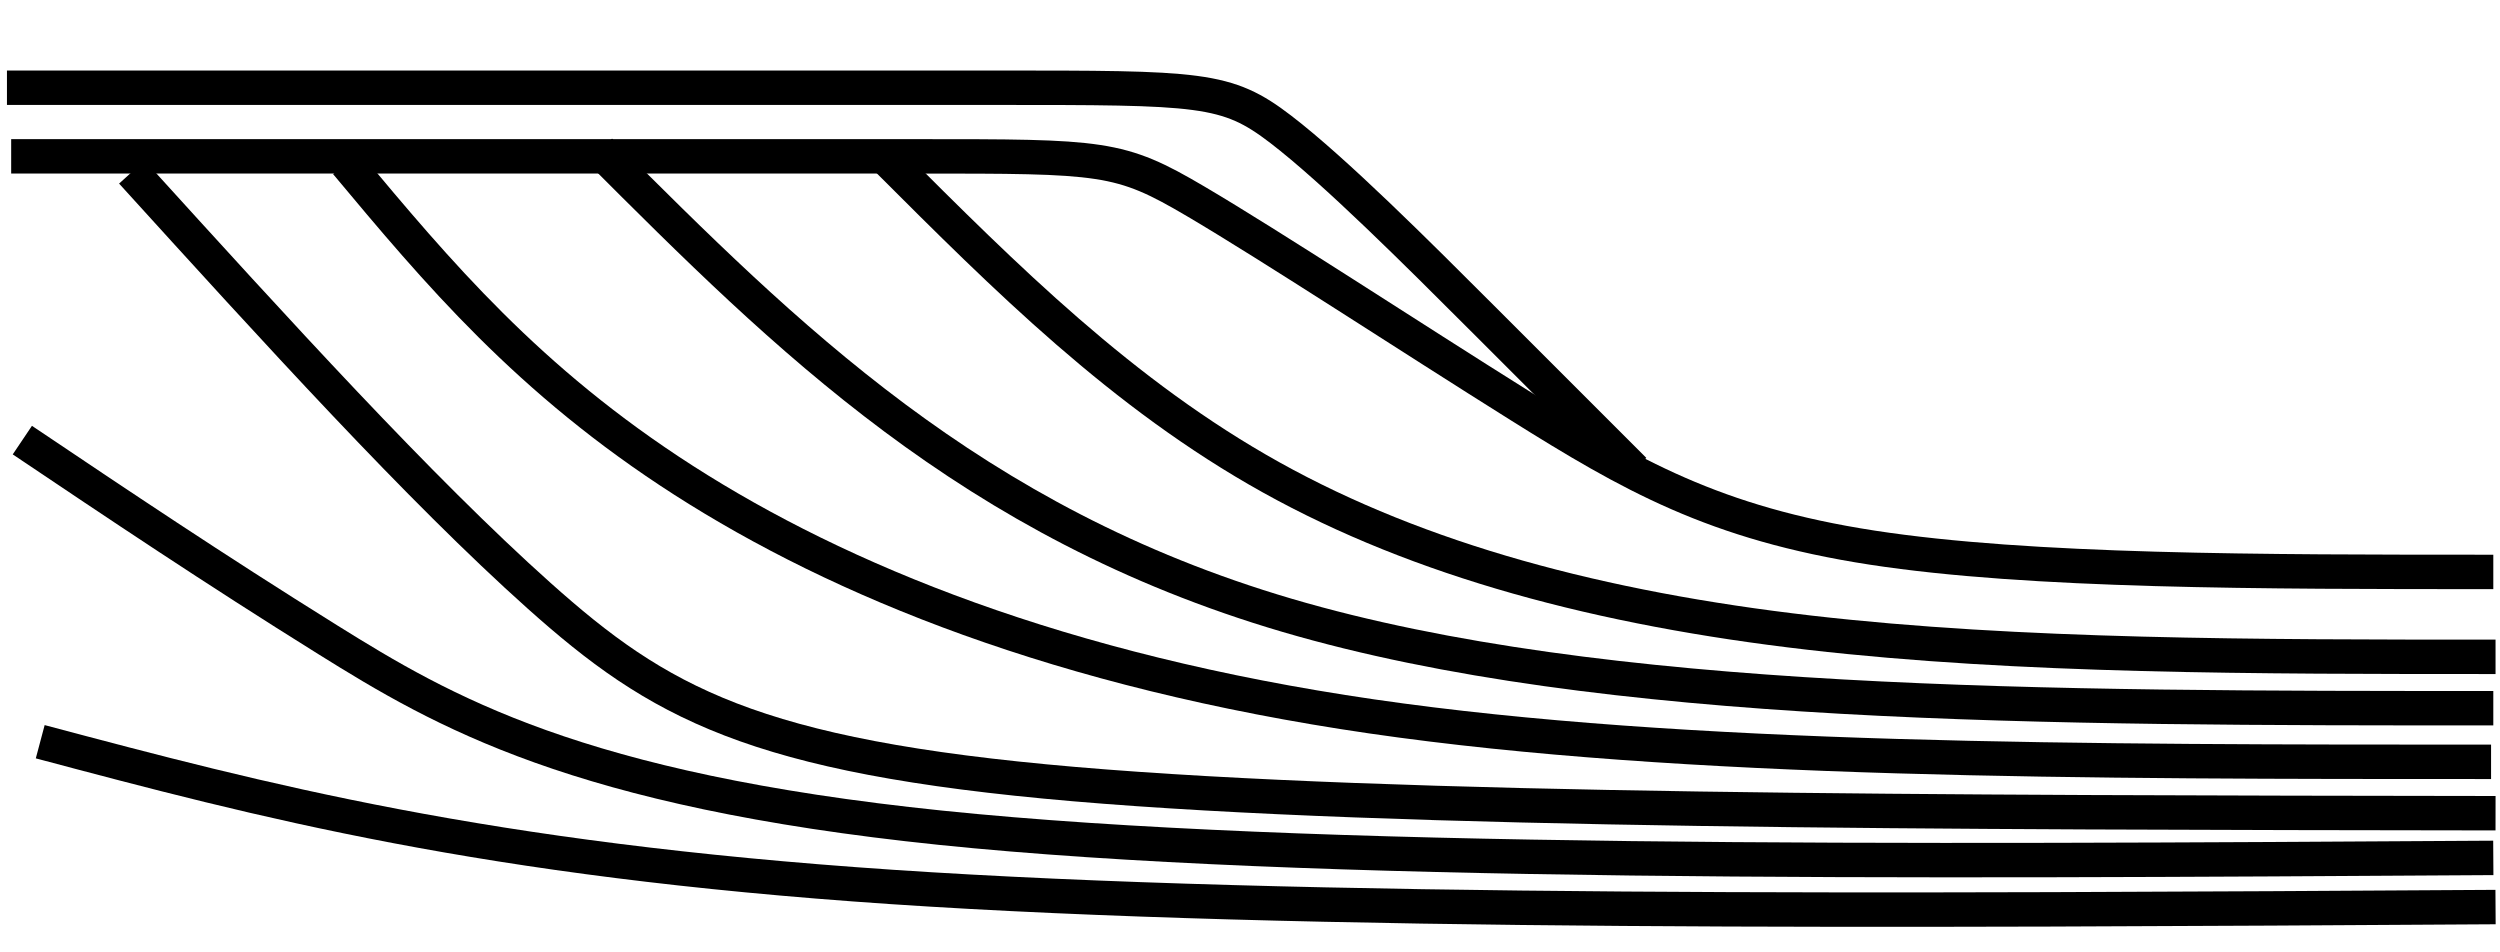
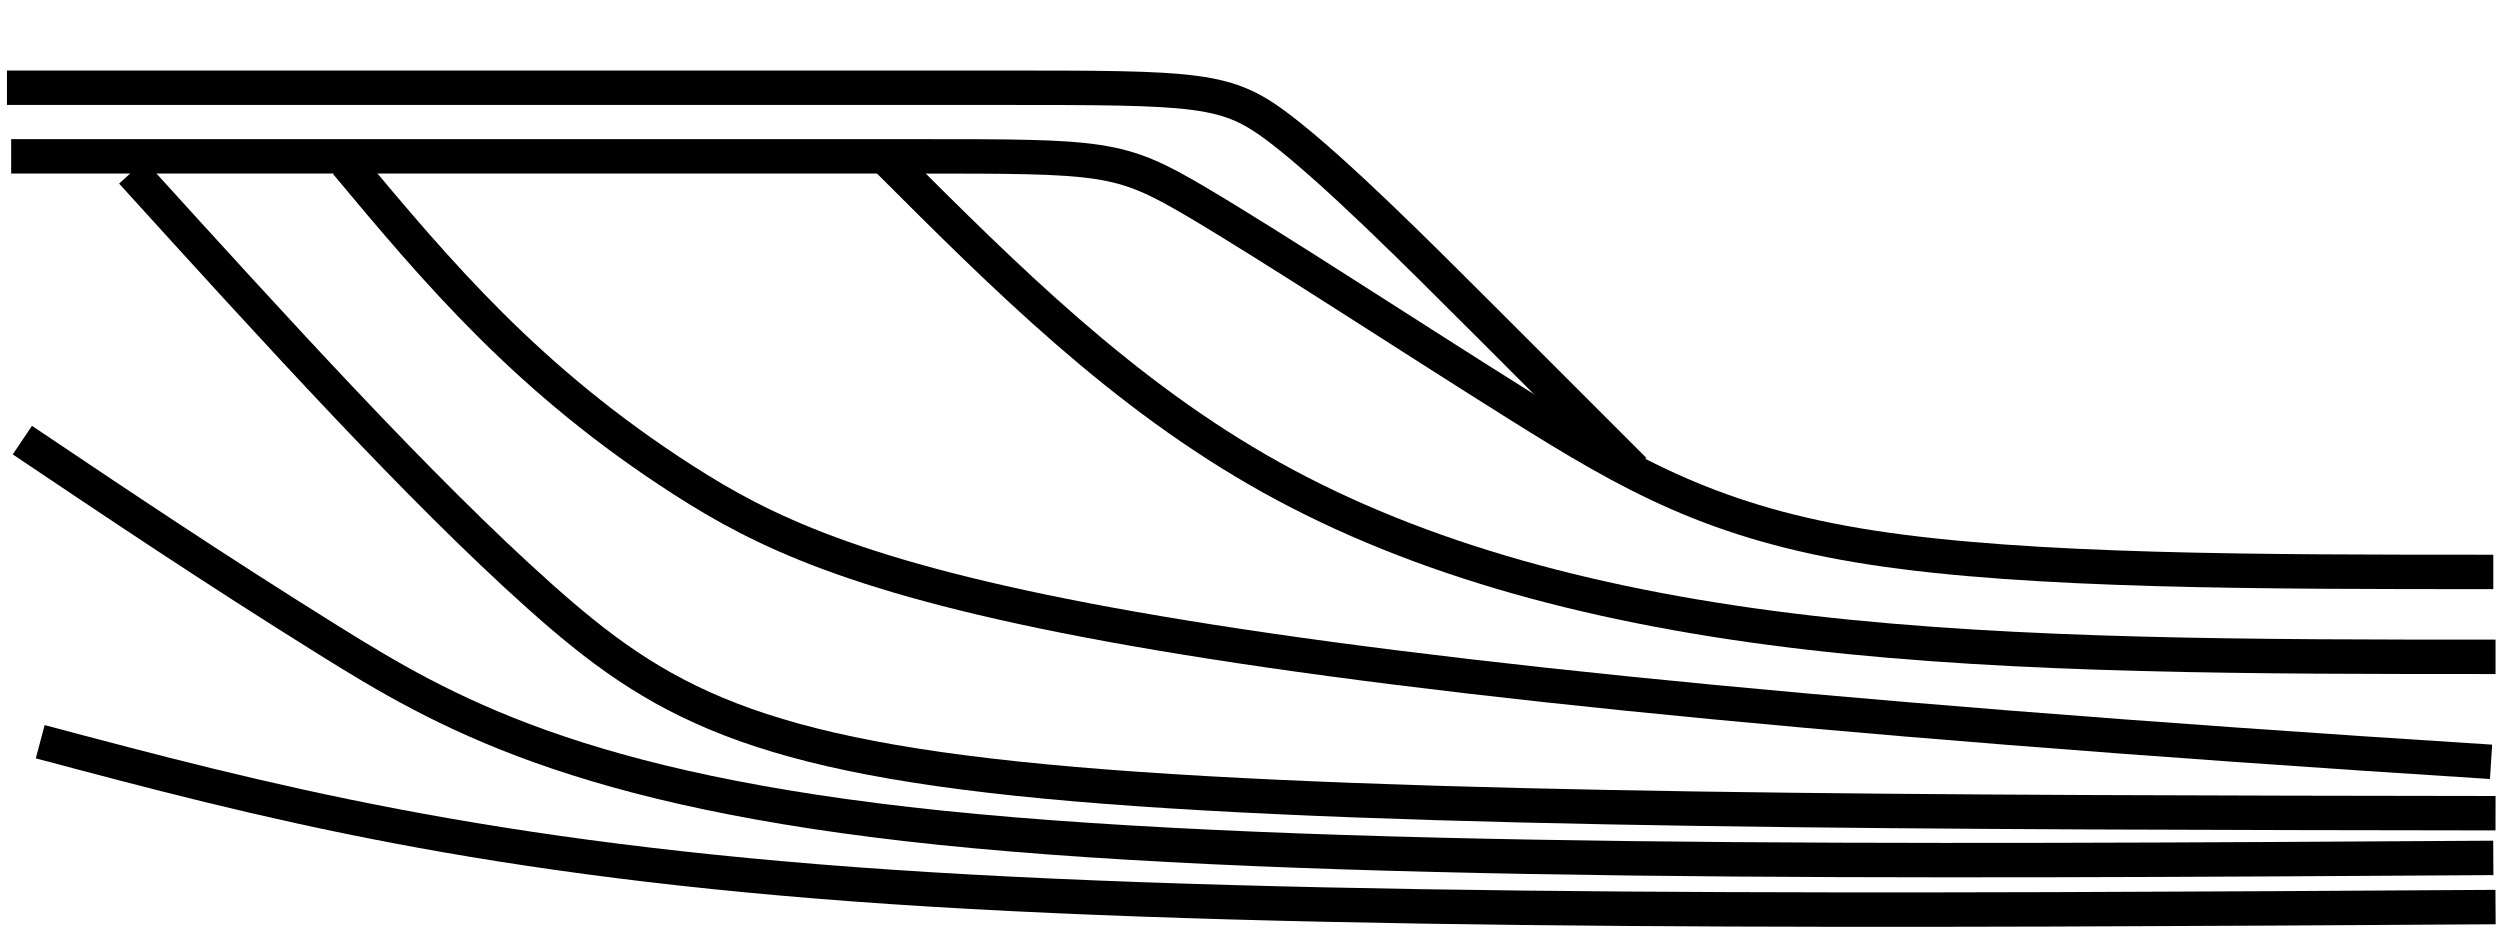
<svg xmlns="http://www.w3.org/2000/svg" xmlns:ns1="http://www.inkscape.org/namespaces/inkscape" xmlns:ns2="http://sodipodi.sourceforge.net/DTD/sodipodi-0.dtd" width="145.242mm" height="55.293mm" viewBox="0 0 145.242 55.293" version="1.1" id="svg5" ns1:version="1.2 (dc2aedaf03, 2022-05-15)" ns2:docname="delta_beds.svg">
  <title id="title620">三角州の断面構造</title>
  <ns2:namedview id="namedview7" pagecolor="#ffffff" bordercolor="#000000" borderopacity="0.25" ns1:showpageshadow="2" ns1:pageopacity="0.0" ns1:pagecheckerboard="0" ns1:deskcolor="#d1d1d1" ns1:document-units="mm" showgrid="false" ns1:zoom="2.0384476" ns1:cx="256.07722" ns1:cy="117.24609" ns1:window-width="1920" ns1:window-height="974" ns1:window-x="481" ns1:window-y="1609" ns1:window-maximized="1" ns1:current-layer="layer1" />
  <defs id="defs2">
    <ns1:path-effect effect="bspline" id="path-effect255" is_visible="true" lpeversion="1" weight="33.333" steps="2" helper_size="0" apply_no_weight="true" apply_with_weight="true" only_selected="false" />
    <ns1:path-effect effect="bspline" id="path-effect147" is_visible="true" lpeversion="1" weight="33.333" steps="2" helper_size="0" apply_no_weight="true" apply_with_weight="true" only_selected="false" />
    <ns1:path-effect effect="bspline" id="path-effect143" is_visible="true" lpeversion="1" weight="33.333" steps="2" helper_size="0" apply_no_weight="true" apply_with_weight="true" only_selected="false" />
    <ns1:path-effect effect="bspline" id="path-effect139" is_visible="true" lpeversion="1" weight="33.333" steps="2" helper_size="0" apply_no_weight="true" apply_with_weight="true" only_selected="false" />
    <ns1:path-effect effect="bspline" id="path-effect135" is_visible="true" lpeversion="1" weight="33.333" steps="2" helper_size="0" apply_no_weight="true" apply_with_weight="true" only_selected="false" />
    <ns1:path-effect effect="bspline" id="path-effect131" is_visible="true" lpeversion="1" weight="33.333" steps="2" helper_size="0" apply_no_weight="true" apply_with_weight="true" only_selected="false" />
    <ns1:path-effect effect="bspline" id="path-effect127" is_visible="true" lpeversion="1" weight="33.333" steps="2" helper_size="0" apply_no_weight="true" apply_with_weight="true" only_selected="false" />
    <ns1:path-effect effect="bspline" id="path-effect123" is_visible="true" lpeversion="1" weight="33.333" steps="2" helper_size="0" apply_no_weight="true" apply_with_weight="true" only_selected="false" />
    <ns1:path-effect effect="bspline" id="path-effect65" is_visible="true" lpeversion="1" weight="33.333" steps="2" helper_size="0" apply_no_weight="true" apply_with_weight="true" only_selected="false" />
  </defs>
  <g ns1:label="Layer 1" ns1:groupmode="layer" id="layer1" transform="translate(-3.634,-99.165)">
    <rect style="fill:#ffffff;stroke:none;stroke-width:1.981" id="rect459" width="145.242" height="55.293" x="3.634" y="99.165" />
    <path style="fill:none;stroke:#000000;stroke-width:2" d="m 4.038,104.262 c 22.639,0 45.278,0 57.332,0 12.054,0 13.522,0 16.673,2.417 3.151,2.417 7.985,7.251 11.687,10.953 3.702,3.702 6.272,6.272 8.841,8.841" id="path63" ns1:path-effect="#path-effect65" ns1:original-d="m 4.038319,104.26205 c 22.639324,2.7e-4 45.278384,2.7e-4 67.917181,0 1.468774,2.7e-4 2.937225,2.7e-4 4.40544,0 4.834104,4.83411 9.667753,9.66776 14.501235,14.50124 2.570155,2.57015 5.139942,5.13994 7.709517,7.70952" />
    <path style="fill:none;stroke:#000000;stroke-width:2" d="m 148.487,132.392 c -13.455,0 -26.911,0 -36.082,-1.411 -9.171,-1.411 -14.058,-4.232 -20.483,-8.256 -6.425,-4.024 -14.388,-9.25 -18.824,-11.863 -4.436,-2.613 -5.344,-2.613 -16.226,-2.613 -10.881,0 -31.735,0 -52.589,0" id="path121" ns1:path-effect="#path-effect123" ns1:original-d="m 148.48718,132.39241 c -13.45531,2.7e-4 -26.91088,2.7e-4 -40.36671,0 -4.88666,-2.8212 -9.77338,-5.64255 -14.66047,-8.46422 -7.962921,-5.22582 -15.925792,-10.45168 -23.889083,-15.67792 -0.908331,2.6e-4 -1.816889,2.6e-4 -2.725727,0 -20.854122,2.6e-4 -41.707673,2.6e-4 -62.561906,0" />
    <path style="fill:none;stroke:#000000;stroke-width:2" d="m 148.617,137.325 c -13.845,0 -27.69,0 -39.85,-1.403 -12.16,-1.403 -22.635,-4.21 -31.28,-9.021 -8.645,-4.811 -15.46,-11.625 -22.275,-18.44" id="path125" ns1:path-effect="#path-effect127" ns1:original-d="m 148.61697,137.32468 c -13.84469,2.6e-4 -27.68965,2.6e-4 -41.53487,0 -10.474785,-2.80651 -20.949414,-5.61319 -31.424517,-8.42017 -6.814658,-6.81466 -13.629309,-13.62931 -20.444361,-20.44437" />
-     <path style="fill:none;stroke:#000000;stroke-width:2" d="m 148.487,140.31 c -25.872,0 -51.745,0 -70.079,-5.397 -18.334,-5.397 -29.128,-16.192 -39.923,-26.987" id="path129" ns1:path-effect="#path-effect131" ns1:original-d="m 148.48718,140.31 c -25.8725,2.6e-4 -51.745269,2.6e-4 -77.6183,0 C 60.074187,129.51531 49.279663,118.72078 38.484658,107.92578" ns2:nodetypes="ccc" />
-     <path style="fill:none;stroke:#000000;stroke-width:2" d="m 148.357,143.425 c -23.45,0 -46.9,0 -65.028,-2.639 C 65.201,138.147 52.395,132.868 43.352,127.071 34.31,121.273 29.031,114.957 23.753,108.64" id="path133" ns1:path-effect="#path-effect135" ns1:original-d="m 148.35739,143.42511 c -23.44964,2.7e-4 -46.89954,2.7e-4 -70.349703,0 C 65.201108,138.14688 52.39478,132.8686 39.587928,127.58995 34.309697,121.27332 29.031411,114.95668 23.752757,108.63966" />
+     <path style="fill:none;stroke:#000000;stroke-width:2" d="m 148.357,143.425 C 65.201,138.147 52.395,132.868 43.352,127.071 34.31,121.273 29.031,114.957 23.753,108.64" id="path133" ns1:path-effect="#path-effect135" ns1:original-d="m 148.35739,143.42511 c -23.44964,2.7e-4 -46.89954,2.7e-4 -70.349703,0 C 65.201108,138.14688 52.39478,132.8686 39.587928,127.58995 34.309697,121.27332 29.031411,114.95668 23.752757,108.63966" />
    <path style="fill:none;stroke:#000000;stroke-width:2" d="m 148.617,146.41 c -31.93,-0.043 -63.86,-0.086 -82.565,-1.69 -18.706,-1.604 -24.187,-4.768 -31.109,-10.955 -6.923,-6.187 -15.286,-15.396 -23.65,-24.606" id="path137" ns1:path-effect="#path-effect139" ns1:original-d="m 148.61698,146.41044 c -31.92967,-0.043 -63.85961,-0.0863 -95.789812,-0.1298 -5.481151,-3.16443 -10.962349,-6.32901 -16.443923,-9.49391 -8.363553,-9.20921 -16.727036,-18.41833 -25.090951,-27.62789" ns2:nodetypes="cccc" />
    <path style="fill:none;stroke:#000000;stroke-width:2" d="m 148.487,149.006 c -34.526,0.216 -69.051,0.433 -90.208,-1.752 -21.157,-2.185 -28.945,-6.771 -35.608,-10.925 -6.663,-4.154 -12.201,-7.874 -17.739,-11.595" id="path141" ns1:path-effect="#path-effect143" ns1:original-d="m 148.48718,149.00636 c -34.52561,0.2166 -69.051466,0.43293 -103.577596,0.64899 -7.826592,-4.51858 -15.575314,-9.17202 -23.363367,-13.75843 -5.53783,-3.72064 -11.075702,-7.4414 -16.6139507,-11.1625" ns2:nodetypes="cccc" />
    <path style="fill:none;stroke:#000000;stroke-width:2" d="m 148.617,151.862 c -34.699,0.216 -69.398,0.433 -93.172,-1.168 -23.774,-1.601 -36.624,-5.019 -49.474,-8.437" id="path145" ns1:path-effect="#path-effect147" ns1:original-d="m 148.61698,151.86189 c -34.69866,0.21659 -69.397593,0.43292 -104.096787,0.64898 -12.849844,-3.41778 -25.699438,-6.83569 -38.5495548,-10.25392" ns2:nodetypes="ccc" />
  </g>
</svg>